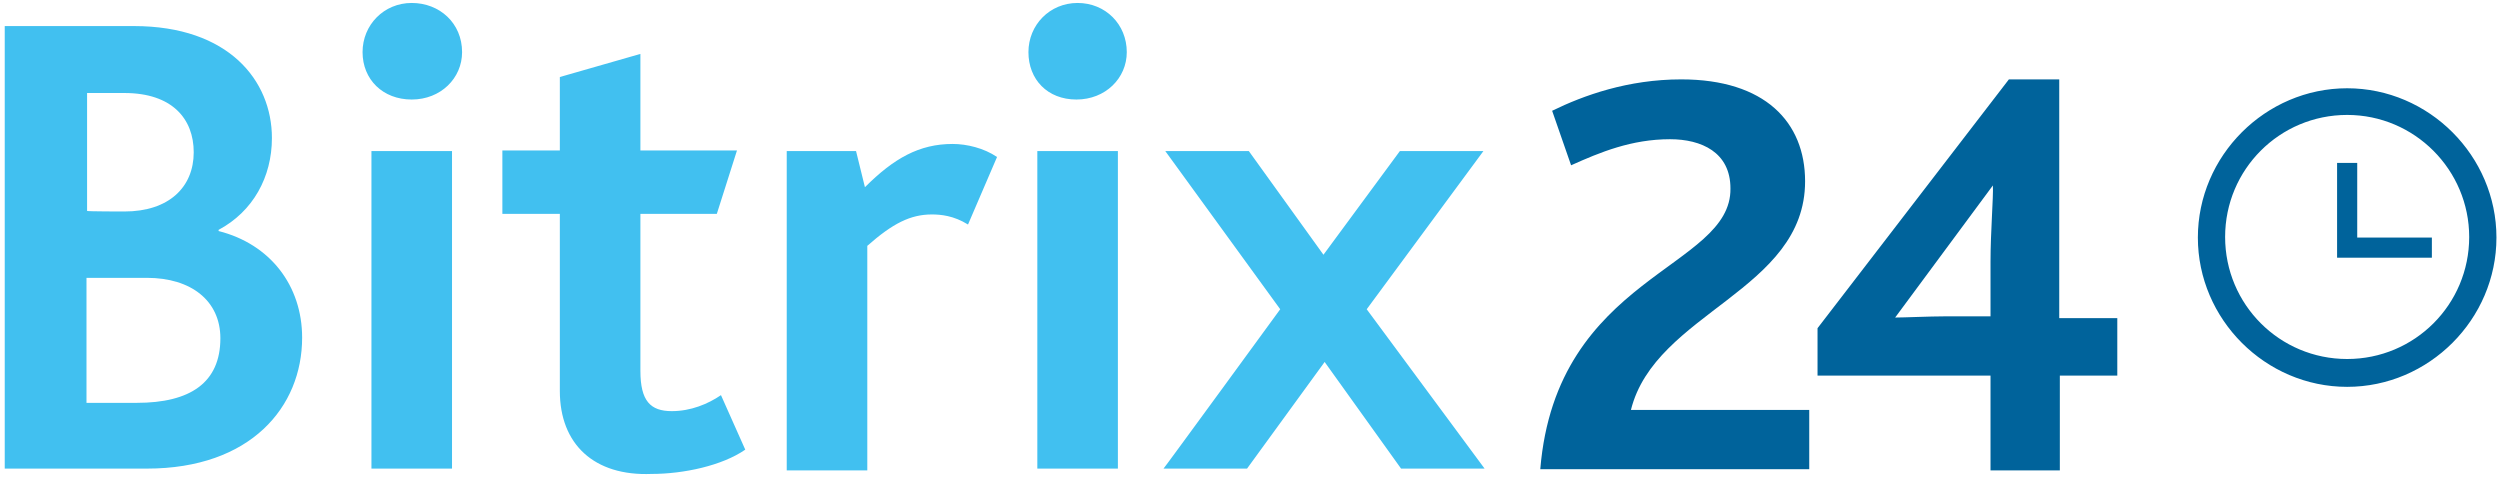
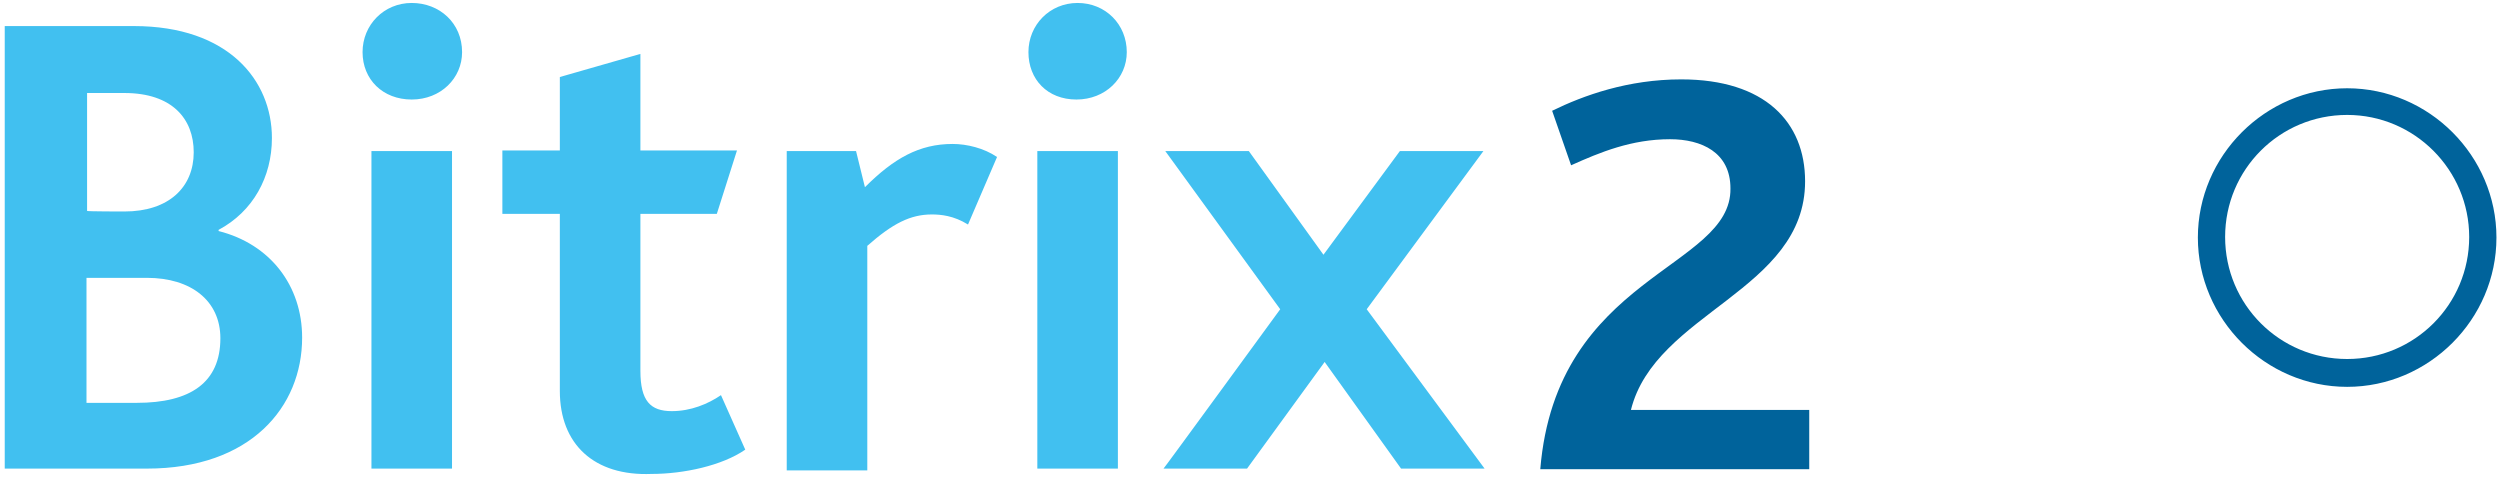
<svg xmlns="http://www.w3.org/2000/svg" width="422" height="81" viewBox="0 0 422 81" fill="none">
  <g clip-path="url(#clip0_13_105)">
    <path d="M260 79.2H305.4V69.2H275.3C279.4 52.7 304.7 49.1 304.7 30.6C304.7 20.6 297.9 13.4 283.8 13.4C274.8 13.4 267.3 16.1 262 18.7L265.2 27.9C270.1 25.7 275.4 23.5 281.9 23.5C287.2 23.5 292.1 25.7 292.1 31.8C292.3 45.4 262.7 46.4 260 79.2ZM396.2 65.3C382.4 65.3 371 53.9 371 40.1C371 26.3 382.4 14.9 396.2 14.9C410 14.9 421.4 26.3 421.4 40.1C421.4 53.9 410 65.3 396.2 65.3ZM396.2 19.4C384.8 19.4 375.6 28.6 375.6 40C375.6 51.4 384.8 60.6 396.2 60.6C407.6 60.6 416.8 51.4 416.8 40C416.8 28.7 407.6 19.4 396.2 19.4Z" fill="#00639B" />
-     <path d="M410.5 40.1H397.9V27.5H394.5V43.5H410.5V40.1Z" fill="#00639B" />
    <path d="M0.8 4.4H22.6C38.6 4.4 45.9 13.6 45.9 23.3C45.9 29.9 42.7 35.7 36.9 38.8V39C45.6 41.2 51 48.2 51 57C51 68.7 42.3 79.1 24.8 79.1H0.8V4.4ZM21 35.7C28.5 35.7 32.7 31.6 32.7 25.7C32.7 20.1 29.1 15.7 21 15.7H14.7V35.6C14.6 35.7 21 35.7 21 35.7ZM23.1 68C32.1 68 37.2 64.6 37.2 57.1C37.2 50.8 32.3 46.9 24.8 46.9H14.6V68H23.1ZM61.2 8.8C61.2 4.2 64.8 0.5 69.5 0.5C74.2 0.5 78 3.9 78 8.8C78 13.2 74.4 16.8 69.5 16.8C64.6 16.8 61.2 13.4 61.2 8.8ZM62.7 25.5H76.3V79.1H62.7V25.5ZM94.5 66V36.1H84.8V25.4H94.5V13L108.1 9.1V25.4H124.4L121 36.1H108.1V62.6C108.1 67.7 109.8 69.4 113.4 69.4C116.6 69.4 119.5 68.2 121.7 66.7L125.8 75.9C121.9 78.6 115.4 80 110 80C100.3 80.4 94.5 75 94.5 66ZM133.1 25.5H144.5L146 31.6C150.9 26.7 155.2 24.3 160.8 24.3C163.2 24.3 166.1 25 168.3 26.5L163.4 37.9C161 36.4 158.8 36.2 157.3 36.2C153.7 36.2 150.7 37.7 146.4 41.5V79.4H132.8V25.5H133.1ZM173.6 8.8C173.6 4.2 177.2 0.5 181.9 0.5C186.6 0.5 190.2 4.1 190.2 8.8C190.2 13.2 186.6 16.8 181.7 16.8C176.8 16.8 173.6 13.4 173.6 8.8ZM175.1 25.5H188.7V79.1H175.1C175.1 79.2 175.1 25.5 175.1 25.5ZM216.1 52.2L196.7 25.5H210.8L223.4 43L236.3 25.5H250.4L230.7 52.2L250.6 79.1H236.5L223.6 61.1L210.5 79.1H196.4C196.4 79.2 216.1 52.2 216.1 52.2Z" fill="#41C0F0" />
-     <path d="M347.6 53.7V13.4H339.1L306.8 55.4V63.4H336V79.4H347.7V63.4H357.4V53.7H347.6ZM336 44.2V53.4H328.2C325.8 53.4 321.4 53.6 319.9 53.6L336.4 31.3C336.5 33.3 336 39.1 336 44.2Z" fill="#00639B" />
  </g>
  <defs>
    <clipPath id="clip0_13_105">
      <rect width="422" height="81" fill="white" />
    </clipPath>
  </defs>
</svg>